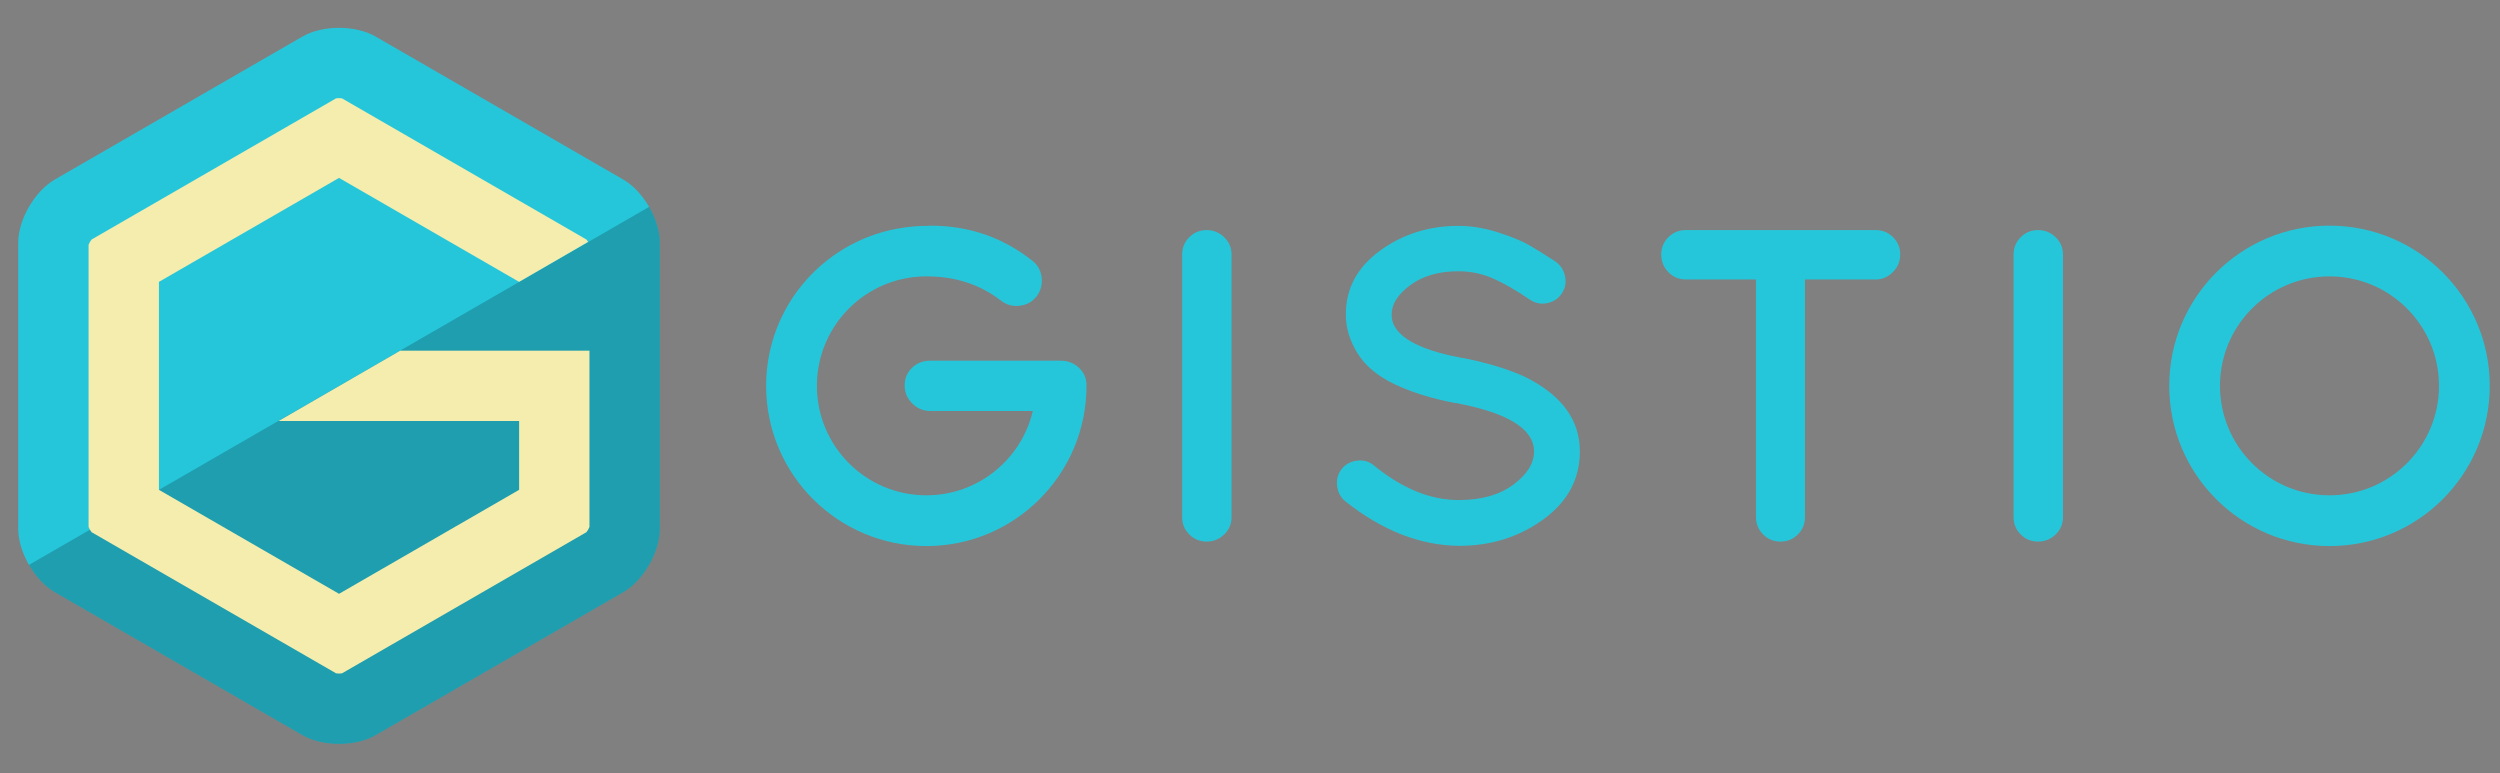
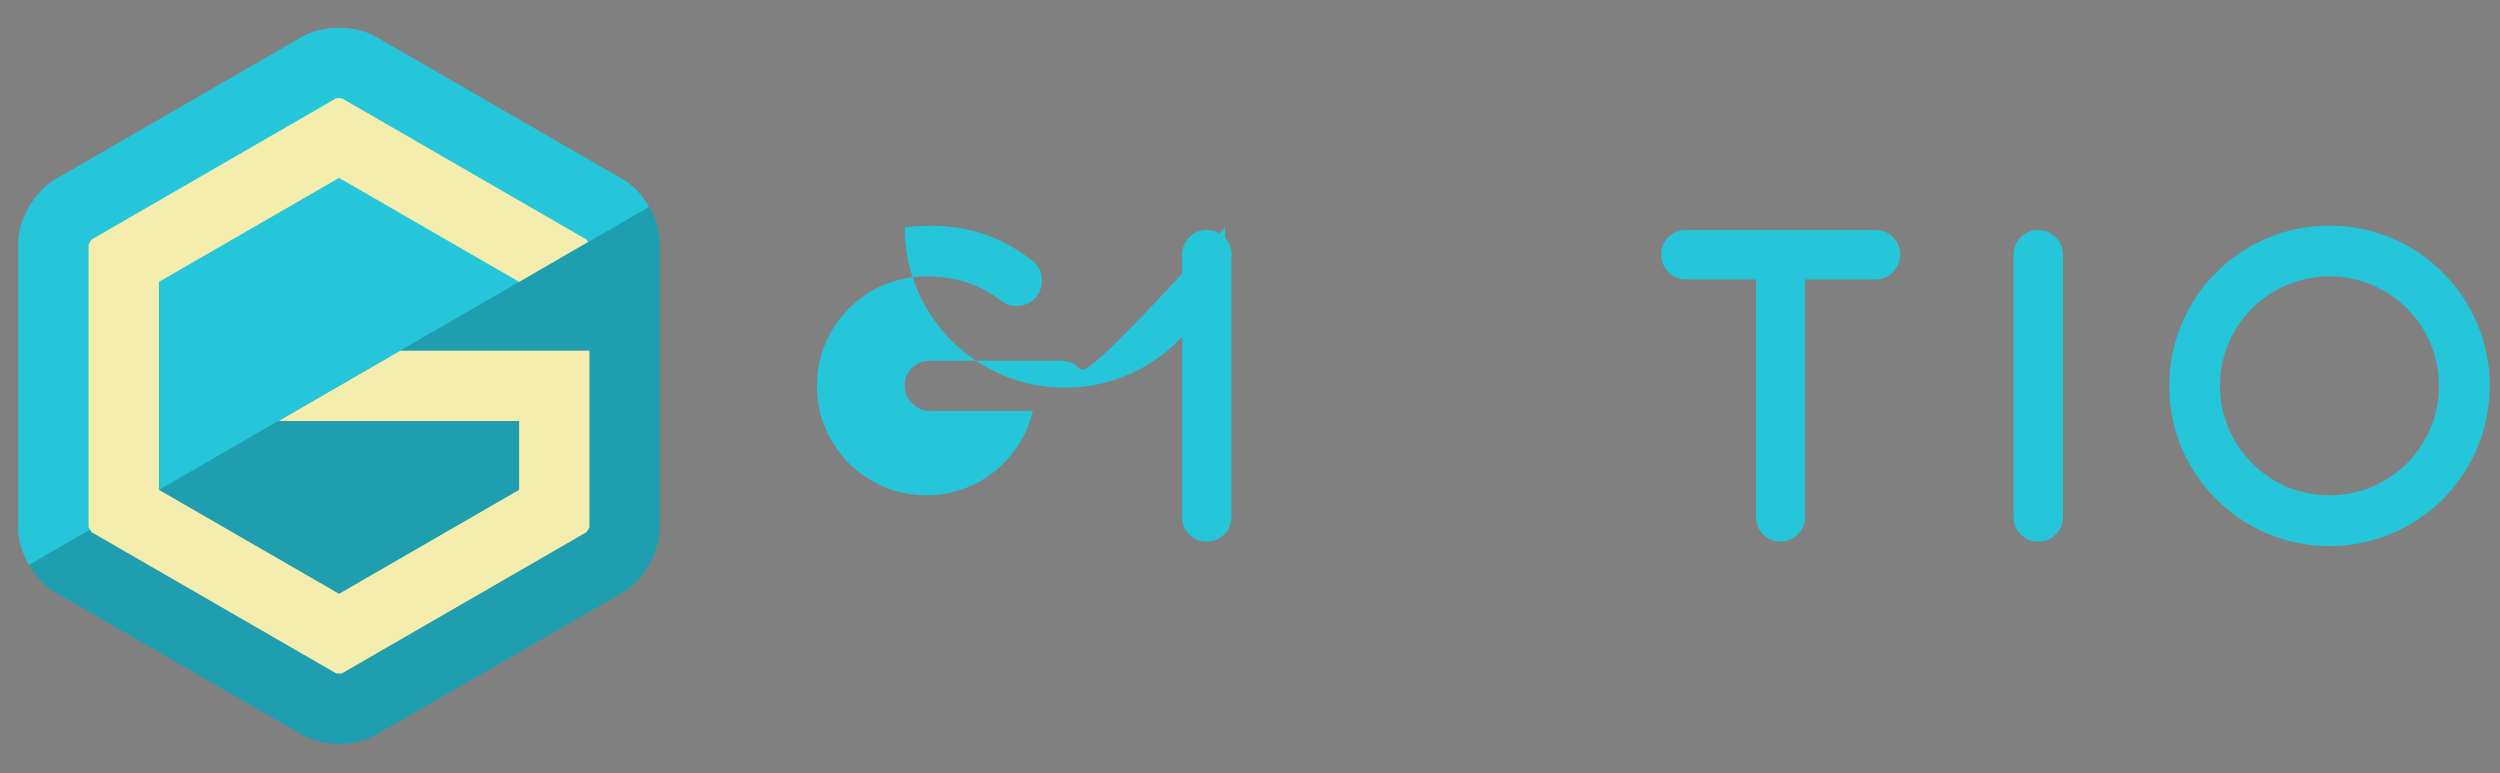
<svg xmlns="http://www.w3.org/2000/svg" version="1.1" x="0px" y="0px" width="139px" height="43px" viewBox="-1.014 -1.547 139 43" enable-background="new -1.014 -1.547 139 43" xml:space="preserve">
  <rect x="-1.014" y="-1.547" width="139" height="43" fill="#808080" stroke="none" />
  <defs>
</defs>
  <path fill="#26C6DA" d="M66.075,11.246c-0.38,0-0.701,0.133-0.964,0.397c-0.264,0.264-0.397,0.585-0.397,0.964v14.597  c0,0.38,0.133,0.702,0.397,0.964c0.264,0.264,0.584,0.397,0.964,0.397c0.378,0,0.705-0.133,0.977-0.397  c0.271-0.263,0.408-0.584,0.408-0.964V12.607c0-0.378-0.137-0.7-0.408-0.964C66.779,11.379,66.453,11.246,66.075,11.246z" />
-   <path fill="#26C6DA" d="M83.76,19.399c-0.892-0.412-2.029-0.759-3.415-1.039h-0.05c-2.028-0.379-3.274-0.948-3.735-1.707  c-0.133-0.198-0.2-0.438-0.2-0.717c0-0.578,0.349-1.121,1.042-1.633c0.692-0.511,1.583-0.768,2.672-0.768  c0.676,0,1.314,0.133,1.917,0.396c0.602,0.264,1.291,0.661,2.066,1.188c0.298,0.199,0.619,0.26,0.965,0.186  c0.346-0.074,0.614-0.254,0.805-0.544c0.19-0.288,0.248-0.606,0.174-0.952c-0.075-0.346-0.252-0.619-0.534-0.817  c-0.61-0.396-1.099-0.702-1.472-0.915c-0.37-0.215-0.936-0.447-1.693-0.694c-0.759-0.247-1.502-0.371-2.227-0.371  c-1.651,0-3.105,0.461-4.368,1.385c-1.262,0.925-1.893,2.104-1.893,3.54c0,0.741,0.218,1.464,0.654,2.164  c0.438,0.701,1.128,1.274,2.068,1.72c0.938,0.444,2.051,0.791,3.338,1.039h0.05c2.904,0.543,4.356,1.443,4.356,2.697  c0,0.659-0.385,1.273-1.152,1.843c-0.768,0.568-1.768,0.854-3.006,0.854c-1.566,0.016-3.141-0.619-4.726-1.906  c-0.264-0.229-0.578-0.324-0.94-0.285c-0.363,0.043-0.65,0.195-0.866,0.459c-0.213,0.264-0.3,0.577-0.26,0.939  c0.042,0.364,0.193,0.651,0.459,0.867c2.059,1.632,4.172,2.458,6.332,2.473c1.766,0,3.324-0.49,4.677-1.472  c1.352-0.981,2.028-2.239,2.028-3.772C86.827,21.792,85.805,20.406,83.76,19.399z" />
  <path fill="#26C6DA" d="M103.276,11.246H92.712c-0.381,0-0.701,0.133-0.965,0.397c-0.266,0.264-0.396,0.585-0.396,0.964  c0,0.379,0.131,0.705,0.396,0.976c0.264,0.273,0.584,0.409,0.965,0.409h3.908v13.212c0,0.38,0.133,0.702,0.397,0.964  c0.263,0.264,0.585,0.397,0.964,0.397c0.381,0,0.701-0.133,0.965-0.397c0.264-0.263,0.396-0.584,0.396-0.964V13.992h3.934  c0.363,0,0.681-0.136,0.953-0.409c0.272-0.271,0.409-0.597,0.409-0.976c0-0.378-0.133-0.7-0.397-0.964  C103.977,11.379,103.655,11.246,103.276,11.246z" />
  <path fill="#26C6DA" d="M112.302,11.246c-0.379,0-0.701,0.133-0.964,0.397c-0.264,0.264-0.397,0.585-0.397,0.964v14.597  c0,0.38,0.133,0.702,0.397,0.964c0.264,0.264,0.585,0.397,0.964,0.397c0.38,0,0.705-0.133,0.978-0.397  c0.272-0.263,0.407-0.584,0.407-0.964V12.607c0-0.378-0.135-0.7-0.407-0.964C113.007,11.379,112.683,11.246,112.302,11.246z" />
  <path fill="#26C6DA" d="M128.504,10.999c-4.922,0-8.908,3.987-8.908,8.907c0,4.92,3.986,8.908,8.908,8.908  c4.924,0,8.911-3.988,8.911-8.908C137.415,14.986,133.428,10.999,128.504,10.999z M128.506,25.993c-3.365,0-6.089-2.725-6.089-6.086  c0-3.363,2.724-6.088,6.089-6.088c3.364,0,6.088,2.725,6.088,6.088C134.594,23.268,131.87,25.993,128.506,25.993z" />
-   <path fill="#26C6DA" d="M58.978,18.903c-0.282-0.263-0.618-0.395-1.013-0.395h-7.269c-0.395,0-0.73,0.132-1.002,0.395  c-0.272,0.264-0.408,0.589-0.408,0.978s0.14,0.722,0.421,1.002c0.28,0.28,0.61,0.42,0.989,0.42h5.715  c-0.632,2.688-3.039,4.689-5.919,4.689c-3.362,0-6.086-2.724-6.086-6.086c0-3.361,2.724-6.087,6.086-6.087c0.004,0,0.007,0,0.012,0  c1.592,0,2.965,0.446,4.119,1.336c0.314,0.248,0.669,0.346,1.065,0.297c0.395-0.049,0.708-0.226,0.94-0.532  c0.229-0.306,0.32-0.656,0.272-1.051c-0.051-0.396-0.232-0.708-0.544-0.94C54.723,11.642,52.842,11,50.714,11  c-0.069,0-0.135,0.012-0.204,0.013c-0.006,0-0.013-0.002-0.019-0.002c-0.39,0-0.771,0.033-1.146,0.083  c-0.019,0.002-0.039,0.001-0.057,0.004l0.002,0.003c-4.35,0.586-7.707,4.296-7.707,8.805c0,4.921,3.987,8.908,8.906,8.908  c4.921,0,8.906-3.987,8.906-8.908h-0.024l0.026-0.012C59.399,19.497,59.258,19.167,58.978,18.903z" />
+   <path fill="#26C6DA" d="M58.978,18.903c-0.282-0.263-0.618-0.395-1.013-0.395h-7.269c-0.395,0-0.73,0.132-1.002,0.395  c-0.272,0.264-0.408,0.589-0.408,0.978s0.14,0.722,0.421,1.002c0.28,0.28,0.61,0.42,0.989,0.42h5.715  c-0.632,2.688-3.039,4.689-5.919,4.689c-3.362,0-6.086-2.724-6.086-6.086c0-3.361,2.724-6.087,6.086-6.087c0.004,0,0.007,0,0.012,0  c1.592,0,2.965,0.446,4.119,1.336c0.314,0.248,0.669,0.346,1.065,0.297c0.395-0.049,0.708-0.226,0.94-0.532  c0.229-0.306,0.32-0.656,0.272-1.051c-0.051-0.396-0.232-0.708-0.544-0.94C54.723,11.642,52.842,11,50.714,11  c-0.069,0-0.135,0.012-0.204,0.013c-0.006,0-0.013-0.002-0.019-0.002c-0.39,0-0.771,0.033-1.146,0.083  c-0.019,0.002-0.039,0.001-0.057,0.004l0.002,0.003c0,4.921,3.987,8.908,8.906,8.908  c4.921,0,8.906-3.987,8.906-8.908h-0.024l0.026-0.012C59.399,19.497,59.258,19.167,58.978,18.903z" />
  <path fill="#26C6DA" d="M35.672,27.857c0,1.292-0.915,2.875-2.033,3.52l-13.771,7.951c-1.118,0.646-2.947,0.646-4.065,0  L2.032,31.377C0.914,30.731,0,29.148,0,27.857V11.956c0-1.292,0.914-2.875,2.032-3.52l13.771-7.951c1.118-0.646,2.947-0.646,4.065,0  l13.771,7.951c1.118,0.645,2.033,2.229,2.033,3.52V27.857z" />
  <path opacity="0.2" d="M0.597,29.86c0.368,0.638,0.876,1.194,1.435,1.517l13.771,7.951c1.118,0.646,2.947,0.646,4.065,0  l13.771-7.951c1.118-0.646,2.033-2.229,2.033-3.52V11.956c0-0.646-0.229-1.364-0.597-2.001L0.597,29.86z" />
  <path fill="#F4EDAE" d="M21.239,17.95H31.76v9.801c-0.032,0.089-0.106,0.219-0.168,0.292l-13.586,7.845  c-0.037,0.006-0.095,0.014-0.169,0.014l0,0c-0.074,0-0.133-0.008-0.169-0.014L4.079,28.043c-0.061-0.072-0.137-0.202-0.168-0.292  v-15.69c0.031-0.089,0.107-0.219,0.168-0.292l13.587-7.845c0.037-0.006,0.095-0.014,0.169-0.014s0.133,0.008,0.169,0.014  l13.586,7.845c0.031,0.035,0.063,0.083,0.093,0.134l-3.836,2.221L17.836,8.344L7.822,14.125v11.562l10.014,5.782l10.013-5.782  v-3.825H14.474L21.239,17.95z" />
</svg>